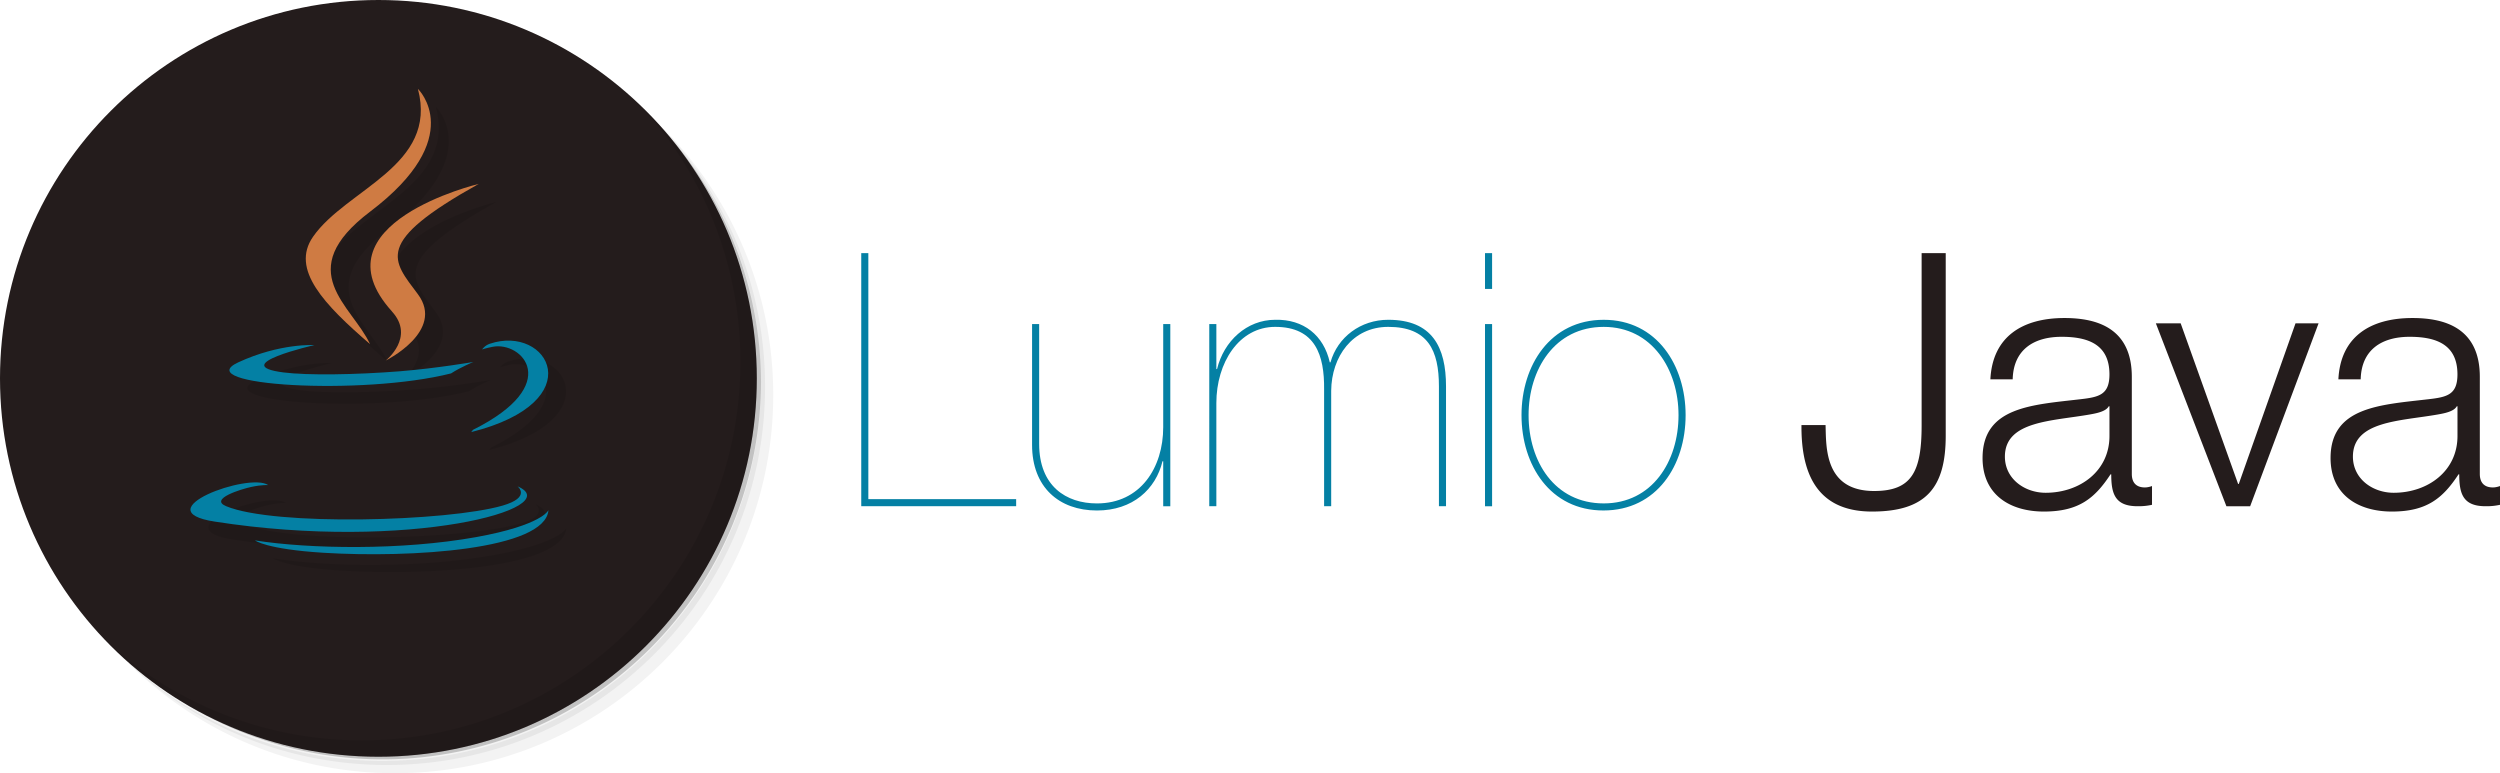
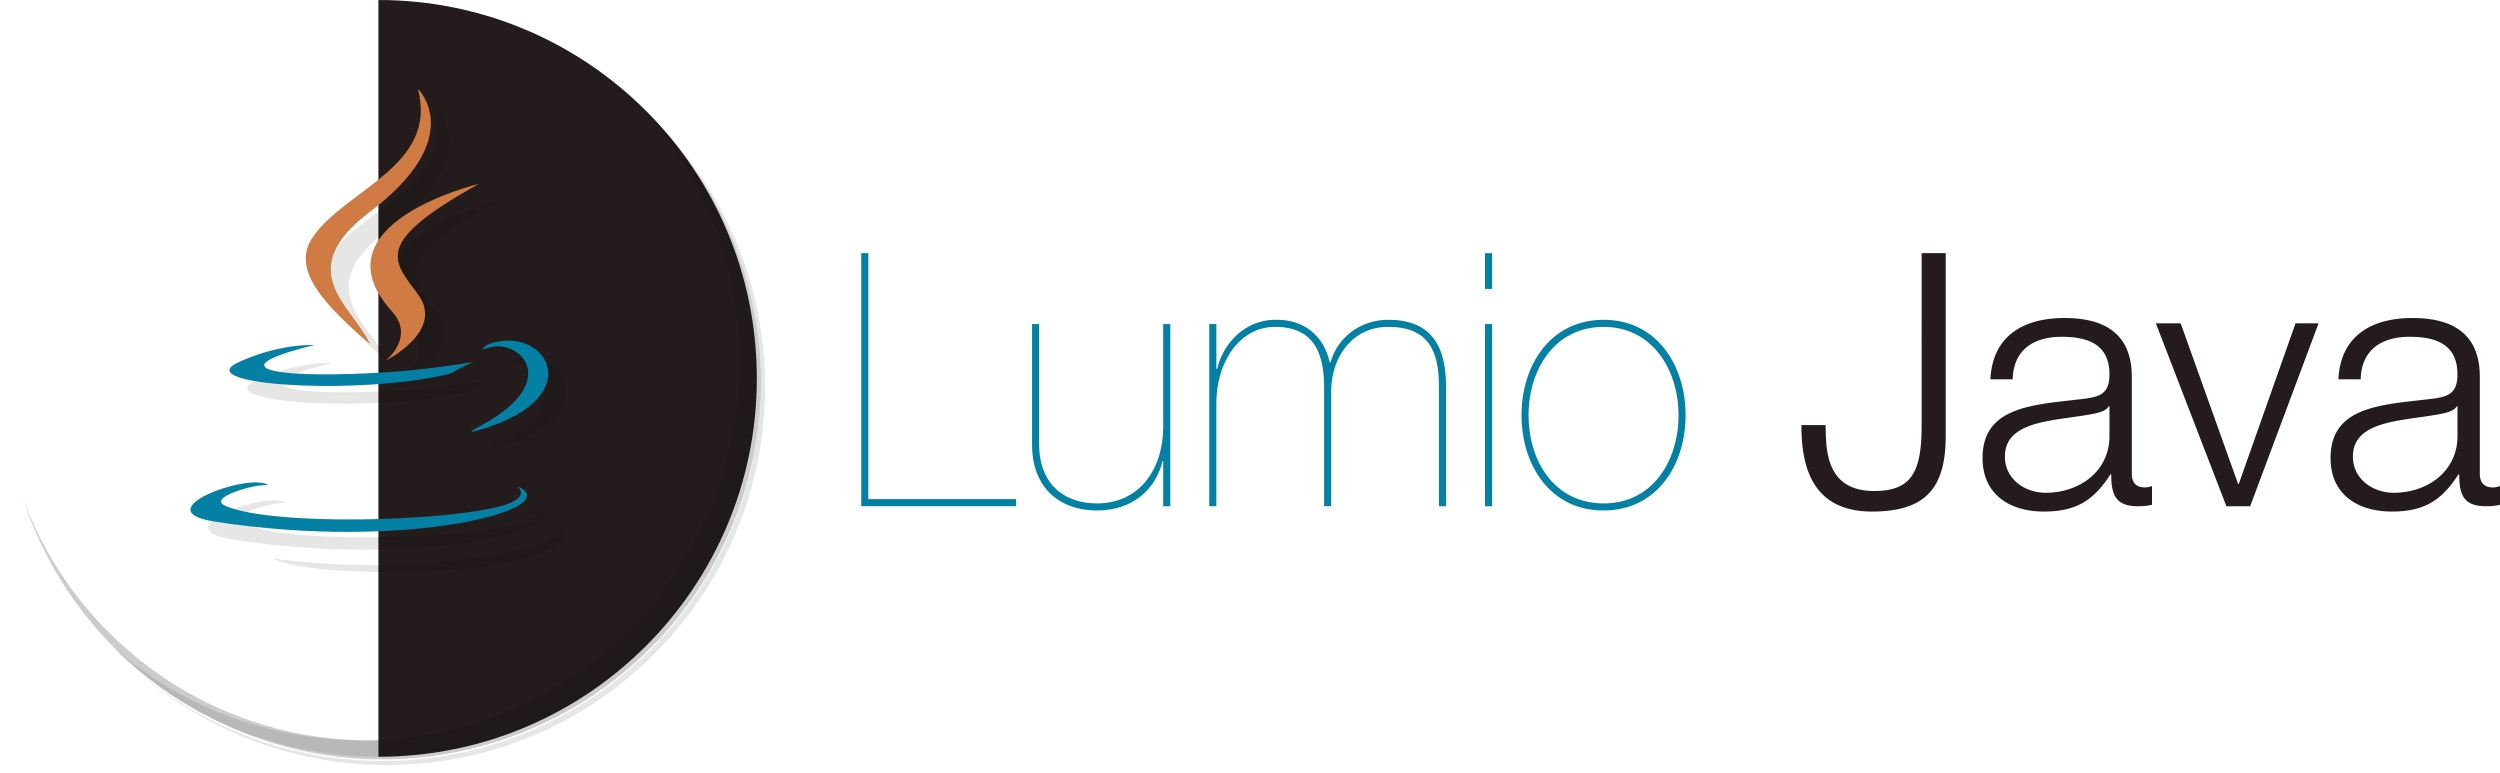
<svg xmlns="http://www.w3.org/2000/svg" width="155.193" height="47.999" viewBox="0 0 155.193 47.999">
-   <path fill="none" d="M52.276 15.979h103.458v20.649H52.276z" />
  <path fill="#0480A4" d="M63.08 30.985v.44h-9.616v-15.71h.44v15.27h9.176zm9.569.441h-.44v-2.794h-.044c-.418 1.737-1.848 3.058-4.07 3.058-2.354 0-4.027-1.452-4.027-4.07v-7.503h.44v7.438c0 2.618 1.672 3.696 3.586 3.696 2.707 0 4.115-2.223 4.115-4.731v-6.402h.44v11.308zm2.419-11.31h.44v2.794h.044c.418-1.738 1.848-3.059 3.608-3.059 1.76-.044 3.015.968 3.389 2.641h.044c.44-1.563 1.87-2.641 3.586-2.641 2.729 0 3.586 1.694 3.586 4.137v7.437h-.44v-7.437c0-2.245-.682-3.697-3.146-3.697-2.222 0-3.521 1.849-3.542 3.961v7.173h-.44v-7.261c.022-2.09-.528-3.873-3.037-3.873-2.244 0-3.652 2.223-3.652 4.73v6.403h-.44V20.116zm17.557-2.178h-.44v-2.223h.44v2.223zm0 13.488h-.44v-11.31h.44v11.31zm6.93-11.574c3.301 0 5.083 2.838 5.083 5.918 0 3.103-1.782 5.919-5.104 5.919-3.301 0-5.083-2.816-5.083-5.919-.001-3.08 1.781-5.918 5.104-5.918zm0 11.398c3.015 0 4.643-2.618 4.643-5.479 0-2.816-1.628-5.479-4.643-5.479-3.059 0-4.665 2.663-4.665 5.479 0 2.861 1.606 5.479 4.665 5.479z" />
  <path fill="#241C1C" d="M119.289 15.715h1.496v11.333c0 3.189-1.188 4.708-4.576 4.708-3.608 0-4.4-2.641-4.379-5.368h1.496c.044 1.342-.088 4.092 3.015 4.092 2.332 0 2.948-1.188 2.948-4.07V15.715zm4.268 7.834c.132-2.663 2.002-3.807 4.599-3.807 2.002 0 4.181.616 4.181 3.652v6.029c0 .527.264.836.813.836.154 0 .33-.044.44-.088v1.166a3.855 3.855 0 0 1-.902.088c-1.408 0-1.628-.792-1.628-1.98h-.044c-.969 1.475-1.958 2.311-4.137 2.311-2.091 0-3.807-1.034-3.807-3.322 0-3.19 3.103-3.301 6.095-3.653 1.145-.131 1.782-.286 1.782-1.54 0-1.871-1.342-2.333-2.971-2.333-1.716 0-2.992.792-3.036 2.641h-1.385zm7.392 1.672h-.044c-.176.33-.792.44-1.166.507-2.354.418-5.281.396-5.281 2.617 0 1.387 1.232 2.245 2.531 2.245 2.112 0 3.982-1.343 3.96-3.564v-1.805zm2.881-5.149h1.54l3.564 9.968h.044l3.521-9.968h1.431l-4.247 11.354h-1.474l-4.379-11.354zm11.33 3.477c.132-2.663 2.002-3.807 4.599-3.807 2.002 0 4.181.616 4.181 3.652v6.029c0 .527.264.836.813.836.154 0 .33-.044.44-.088v1.166a3.855 3.855 0 0 1-.902.088c-1.408 0-1.628-.792-1.628-1.98h-.044c-.969 1.475-1.958 2.311-4.137 2.311-2.091 0-3.807-1.034-3.807-3.322 0-3.19 3.103-3.301 6.095-3.653 1.145-.131 1.782-.286 1.782-1.54 0-1.871-1.342-2.333-2.971-2.333-1.716 0-2.992.792-3.036 2.641h-1.385zm7.393 1.672h-.044c-.176.33-.792.44-1.166.507-2.354.418-5.281.396-5.281 2.617 0 1.387 1.232 2.245 2.531 2.245 2.112 0 3.982-1.343 3.96-3.564v-1.805z" />
-   <path opacity=".05" d="M36.063 4.086c5.983 4.148 9.895 11.061 9.895 18.893 0 12.69-10.284 22.978-22.98 22.978-7.832 0-14.745-3.908-18.895-9.893a23.806 23.806 0 0 0 3.862 5.074 23.412 23.412 0 0 0 15.798 6.096c12.975 0 23.491-10.518 23.491-23.487a23.41 23.41 0 0 0-6.096-15.799 23.647 23.647 0 0 0-5.075-3.862zm5.076 3.861A23.398 23.398 0 0 1 47.491 24c0 12.972-10.517 23.489-23.491 23.489a23.395 23.395 0 0 1-16.054-6.352c4.249 4.232 10.094 6.861 16.565 6.861C37.483 47.999 48 37.481 48 24.512c0-6.471-2.63-12.318-6.861-16.565z" />
  <path opacity=".1" d="M41.14 7.947a23.412 23.412 0 0 1 6.097 15.799c0 12.972-10.517 23.487-23.491 23.487a23.415 23.415 0 0 1-15.799-6.096c4.201 3.936 9.843 6.352 16.055 6.352 12.974 0 23.49-10.518 23.49-23.489A23.4 23.4 0 0 0 41.14 7.947z" />
  <path opacity=".2" d="M30.896 1.404c8.799 3.221 15.064 11.66 15.064 21.58 0 12.688-10.285 22.978-22.979 22.978-9.915 0-18.355-6.266-21.571-15.064 4.008 12.338 17.259 19.094 29.598 15.086a23.49 23.49 0 0 0 16.234-22.233A23.49 23.49 0 0 0 30.9 1.409l-.004-.005z" />
-   <path fill="#241C1C" d="M23.491 0c12.974 0 23.49 10.517 23.49 23.49 0 12.972-10.517 23.487-23.49 23.487C10.517 46.978 0 36.462 0 23.49 0 10.517 10.517 0 23.491 0z" />
+   <path fill="#241C1C" d="M23.491 0c12.974 0 23.49 10.517 23.49 23.49 0 12.972-10.517 23.487-23.49 23.487z" />
  <path opacity=".1" d="M39.862 6.67a23.407 23.407 0 0 1 6.097 15.799c0 12.972-10.517 23.487-23.49 23.487a23.42 23.42 0 0 1-15.8-6.096c4.268 4.383 10.224 7.117 16.821 7.117 12.974 0 23.49-10.518 23.49-23.487 0-6.6-2.734-12.552-7.118-16.82z" />
  <path fill-opacity=".1" d="M25.445 20.45c1.454 1.601-.391 3.046-.391 3.046s3.692-1.83 2.005-4.114c-1.594-2.136-2.803-3.189 3.772-6.856 0 0-10.317 2.47-5.392 7.912m7.807 10.868s.855.674-.938 1.193c-3.406.986-14.172 1.285-17.161.035-1.072-.447.942-1.064 1.576-1.197.665-.139 1.038-.115 1.038-.115-1.189-.811-7.726 1.59-3.315 2.271 12.026 1.869 21.92-.842 18.8-2.187m-12.603-8.777s-5.477 1.244-1.939 1.701c1.498.191 4.466.148 7.244-.074 2.271-.182 4.546-.574 4.546-.574s-.805.332-1.381.709c-5.557 1.399-16.298.747-13.212-.686 2.617-1.211 4.745-1.072 4.745-1.072m9.822 5.261c5.652-2.814 3.038-5.519 1.217-5.155-.447.092-.647.166-.647.166s.161-.248.479-.357c3.615-1.215 6.384 3.589-1.163 5.491 0 0 .086-.074.112-.145M27.058 6.631s3.129 3.003-2.973 7.62c-4.887 3.703-1.112 5.815 0 8.226-2.852-2.466-4.948-4.642-3.542-6.667 2.06-2.97 7.777-4.405 6.514-9.176M21.2 35.427c5.424.334 13.757-.188 13.957-2.643 0 0-.381.928-4.488 1.67-4.631.832-10.343.738-13.732.203 0 0 .695.549 4.263.77" />
-   <path fill="#0480A4" d="M20.088 34.315c5.426.334 13.759-.188 13.958-2.643 0 0-.382.928-4.488 1.67-4.631.834-10.343.736-13.731.205-.001.001.693.546 4.261.768" />
  <path fill="#0480A4" d="M32.134 30.196s.855.672-.938 1.191c-3.406.986-14.17 1.285-17.161.035-1.071-.447.941-1.063 1.575-1.197.665-.141 1.038-.113 1.038-.113-1.187-.812-7.725 1.588-3.314 2.268 12.026 1.873 21.921-.84 18.802-2.186m-2.779-3.509c5.651-2.815 3.038-5.521 1.216-5.155-.447.09-.646.164-.646.164s.161-.248.478-.355c3.616-1.216 6.384 3.588-1.163 5.487 0 0 .086-.072.113-.143m-9.823-5.265s-5.478 1.246-1.939 1.701c1.497.191 4.467.148 7.244-.072 2.27-.184 4.544-.576 4.544-.576s-.803.332-1.38.709c-5.555 1.403-16.297.746-13.212-.686 2.617-1.211 4.744-1.072 4.744-1.072" />
  <path fill="#CF7B43" d="M24.335 19.339c1.454 1.601-.392 3.046-.392 3.046s3.693-1.83 2.005-4.113c-1.592-2.137-2.803-3.19 3.773-6.857 0 0-10.317 2.47-5.393 7.912" />
  <path fill="#CF7B43" d="M25.946 5.519s3.129 3.004-2.974 7.622c-4.886 3.701-1.11 5.814 0 8.225-2.851-2.467-4.947-4.641-3.542-6.667 2.061-2.97 7.778-4.405 6.514-9.175" />
</svg>